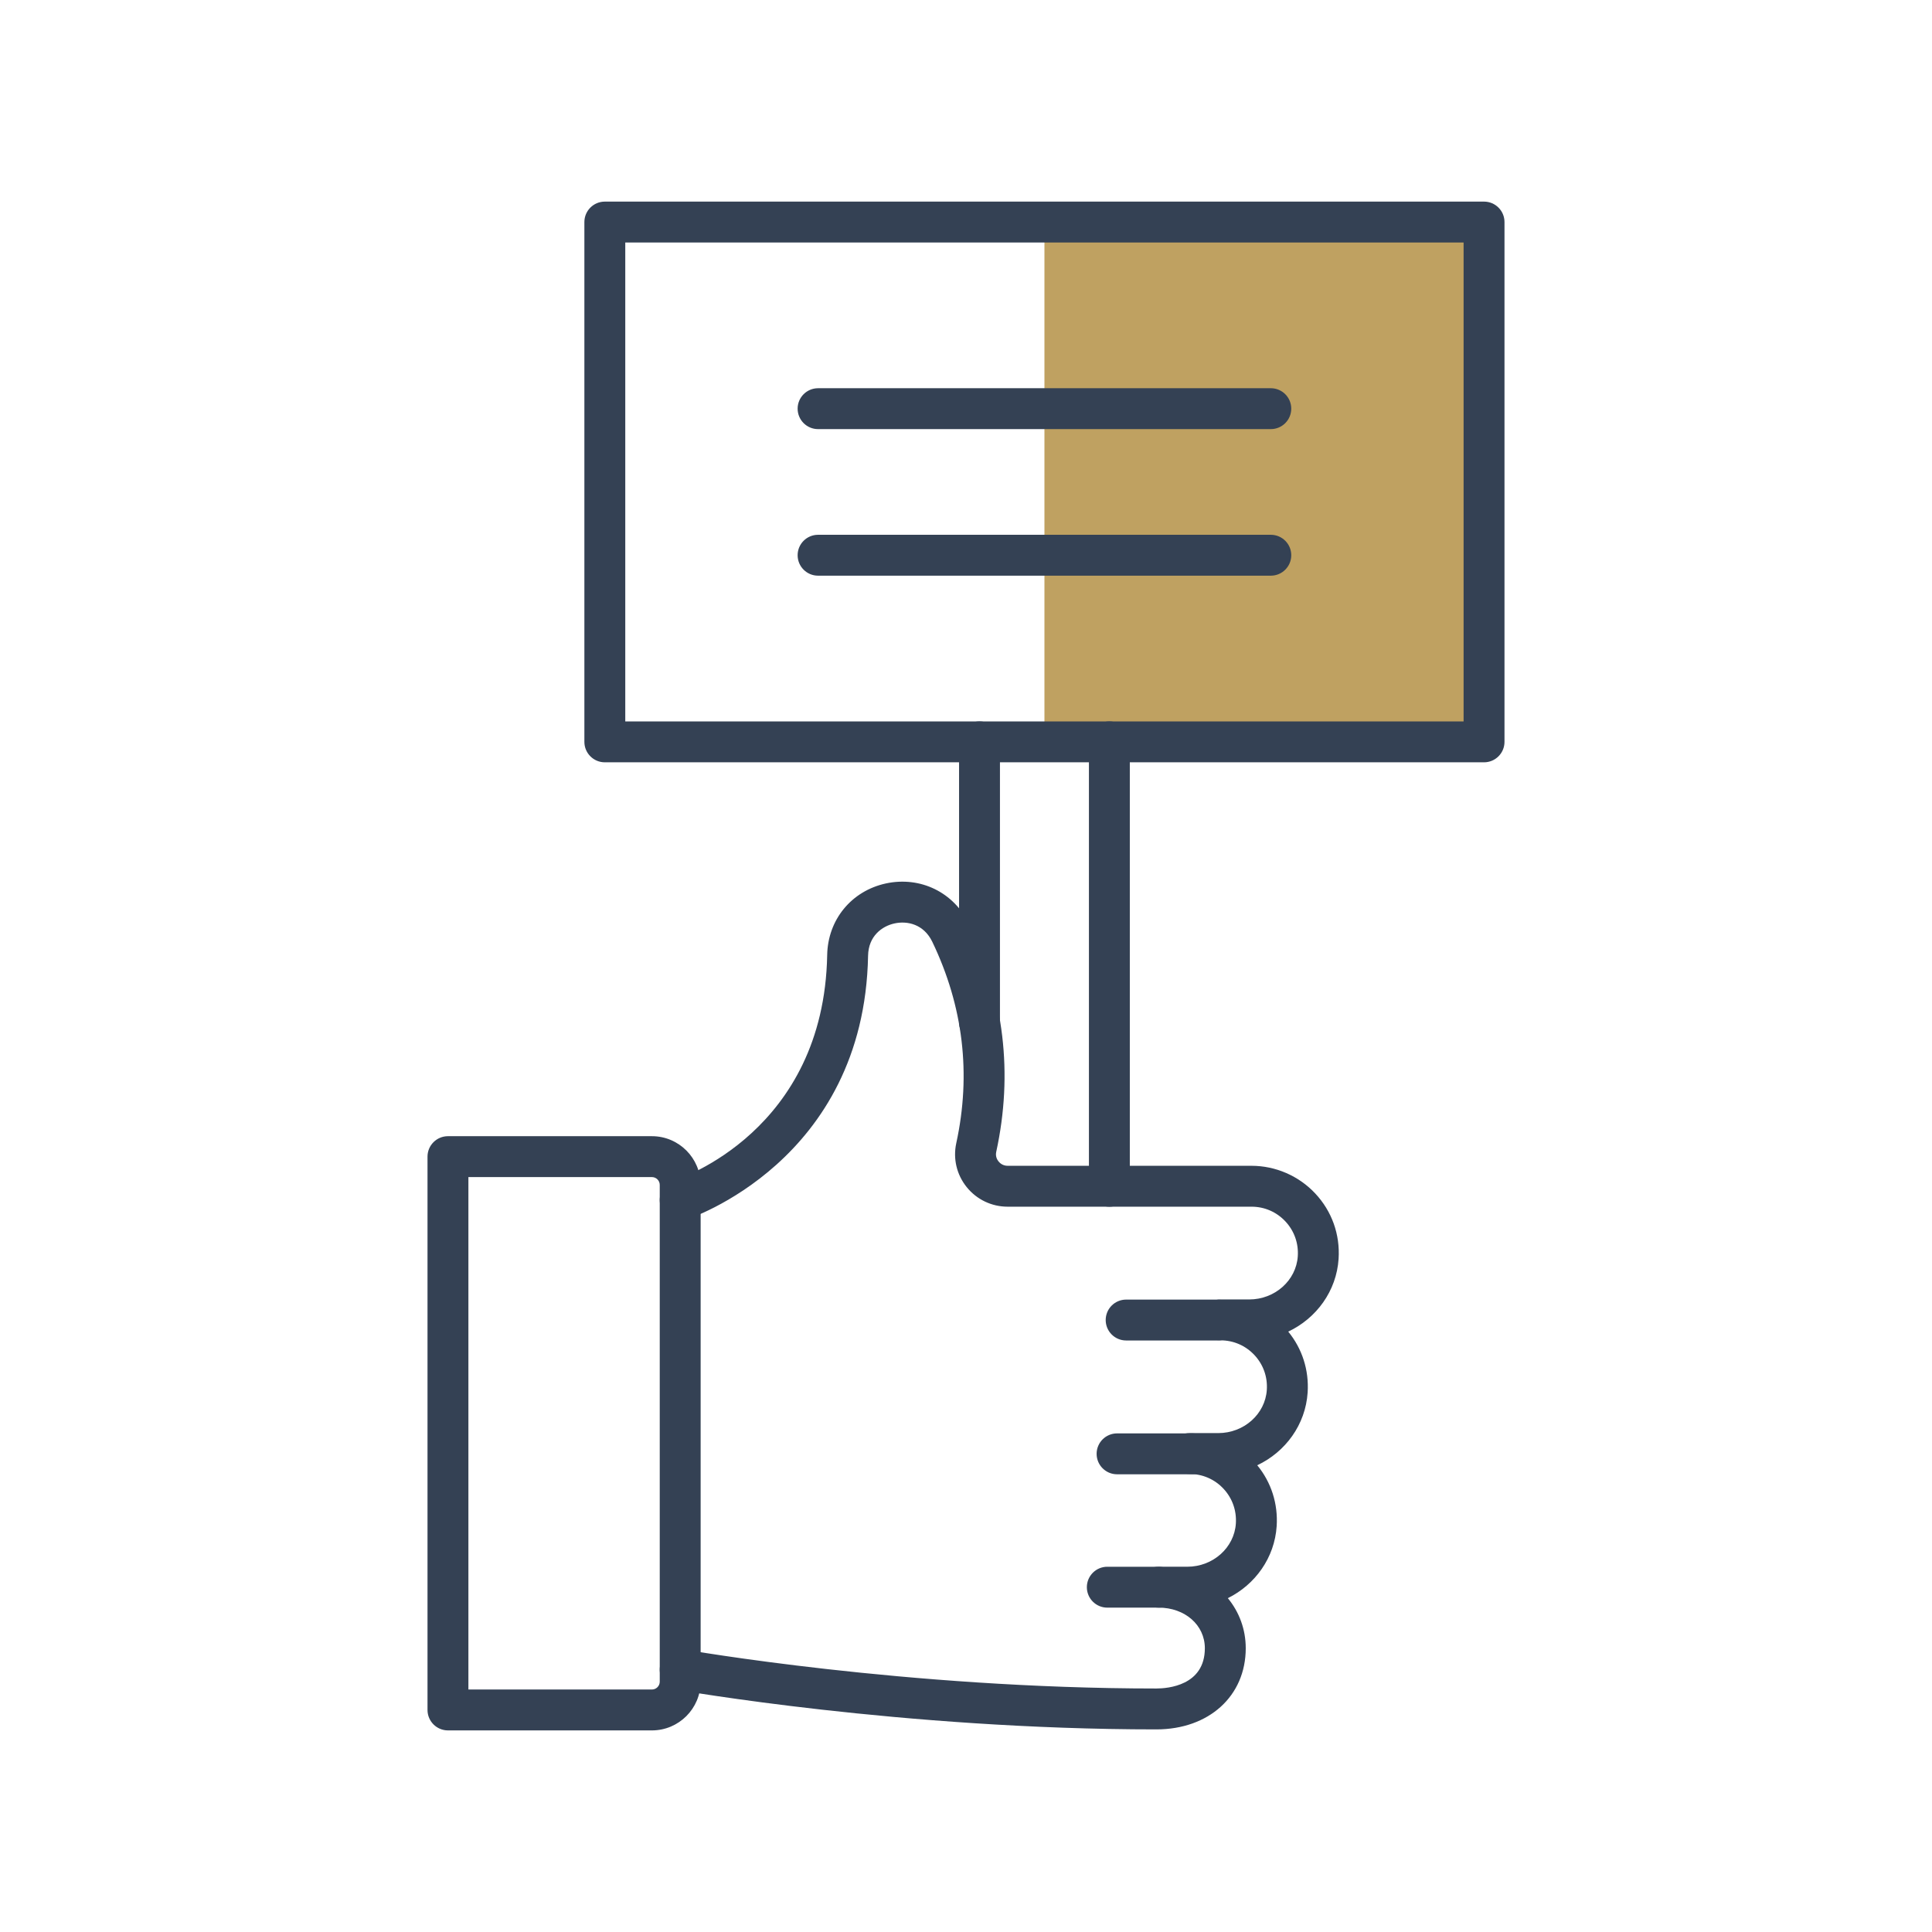
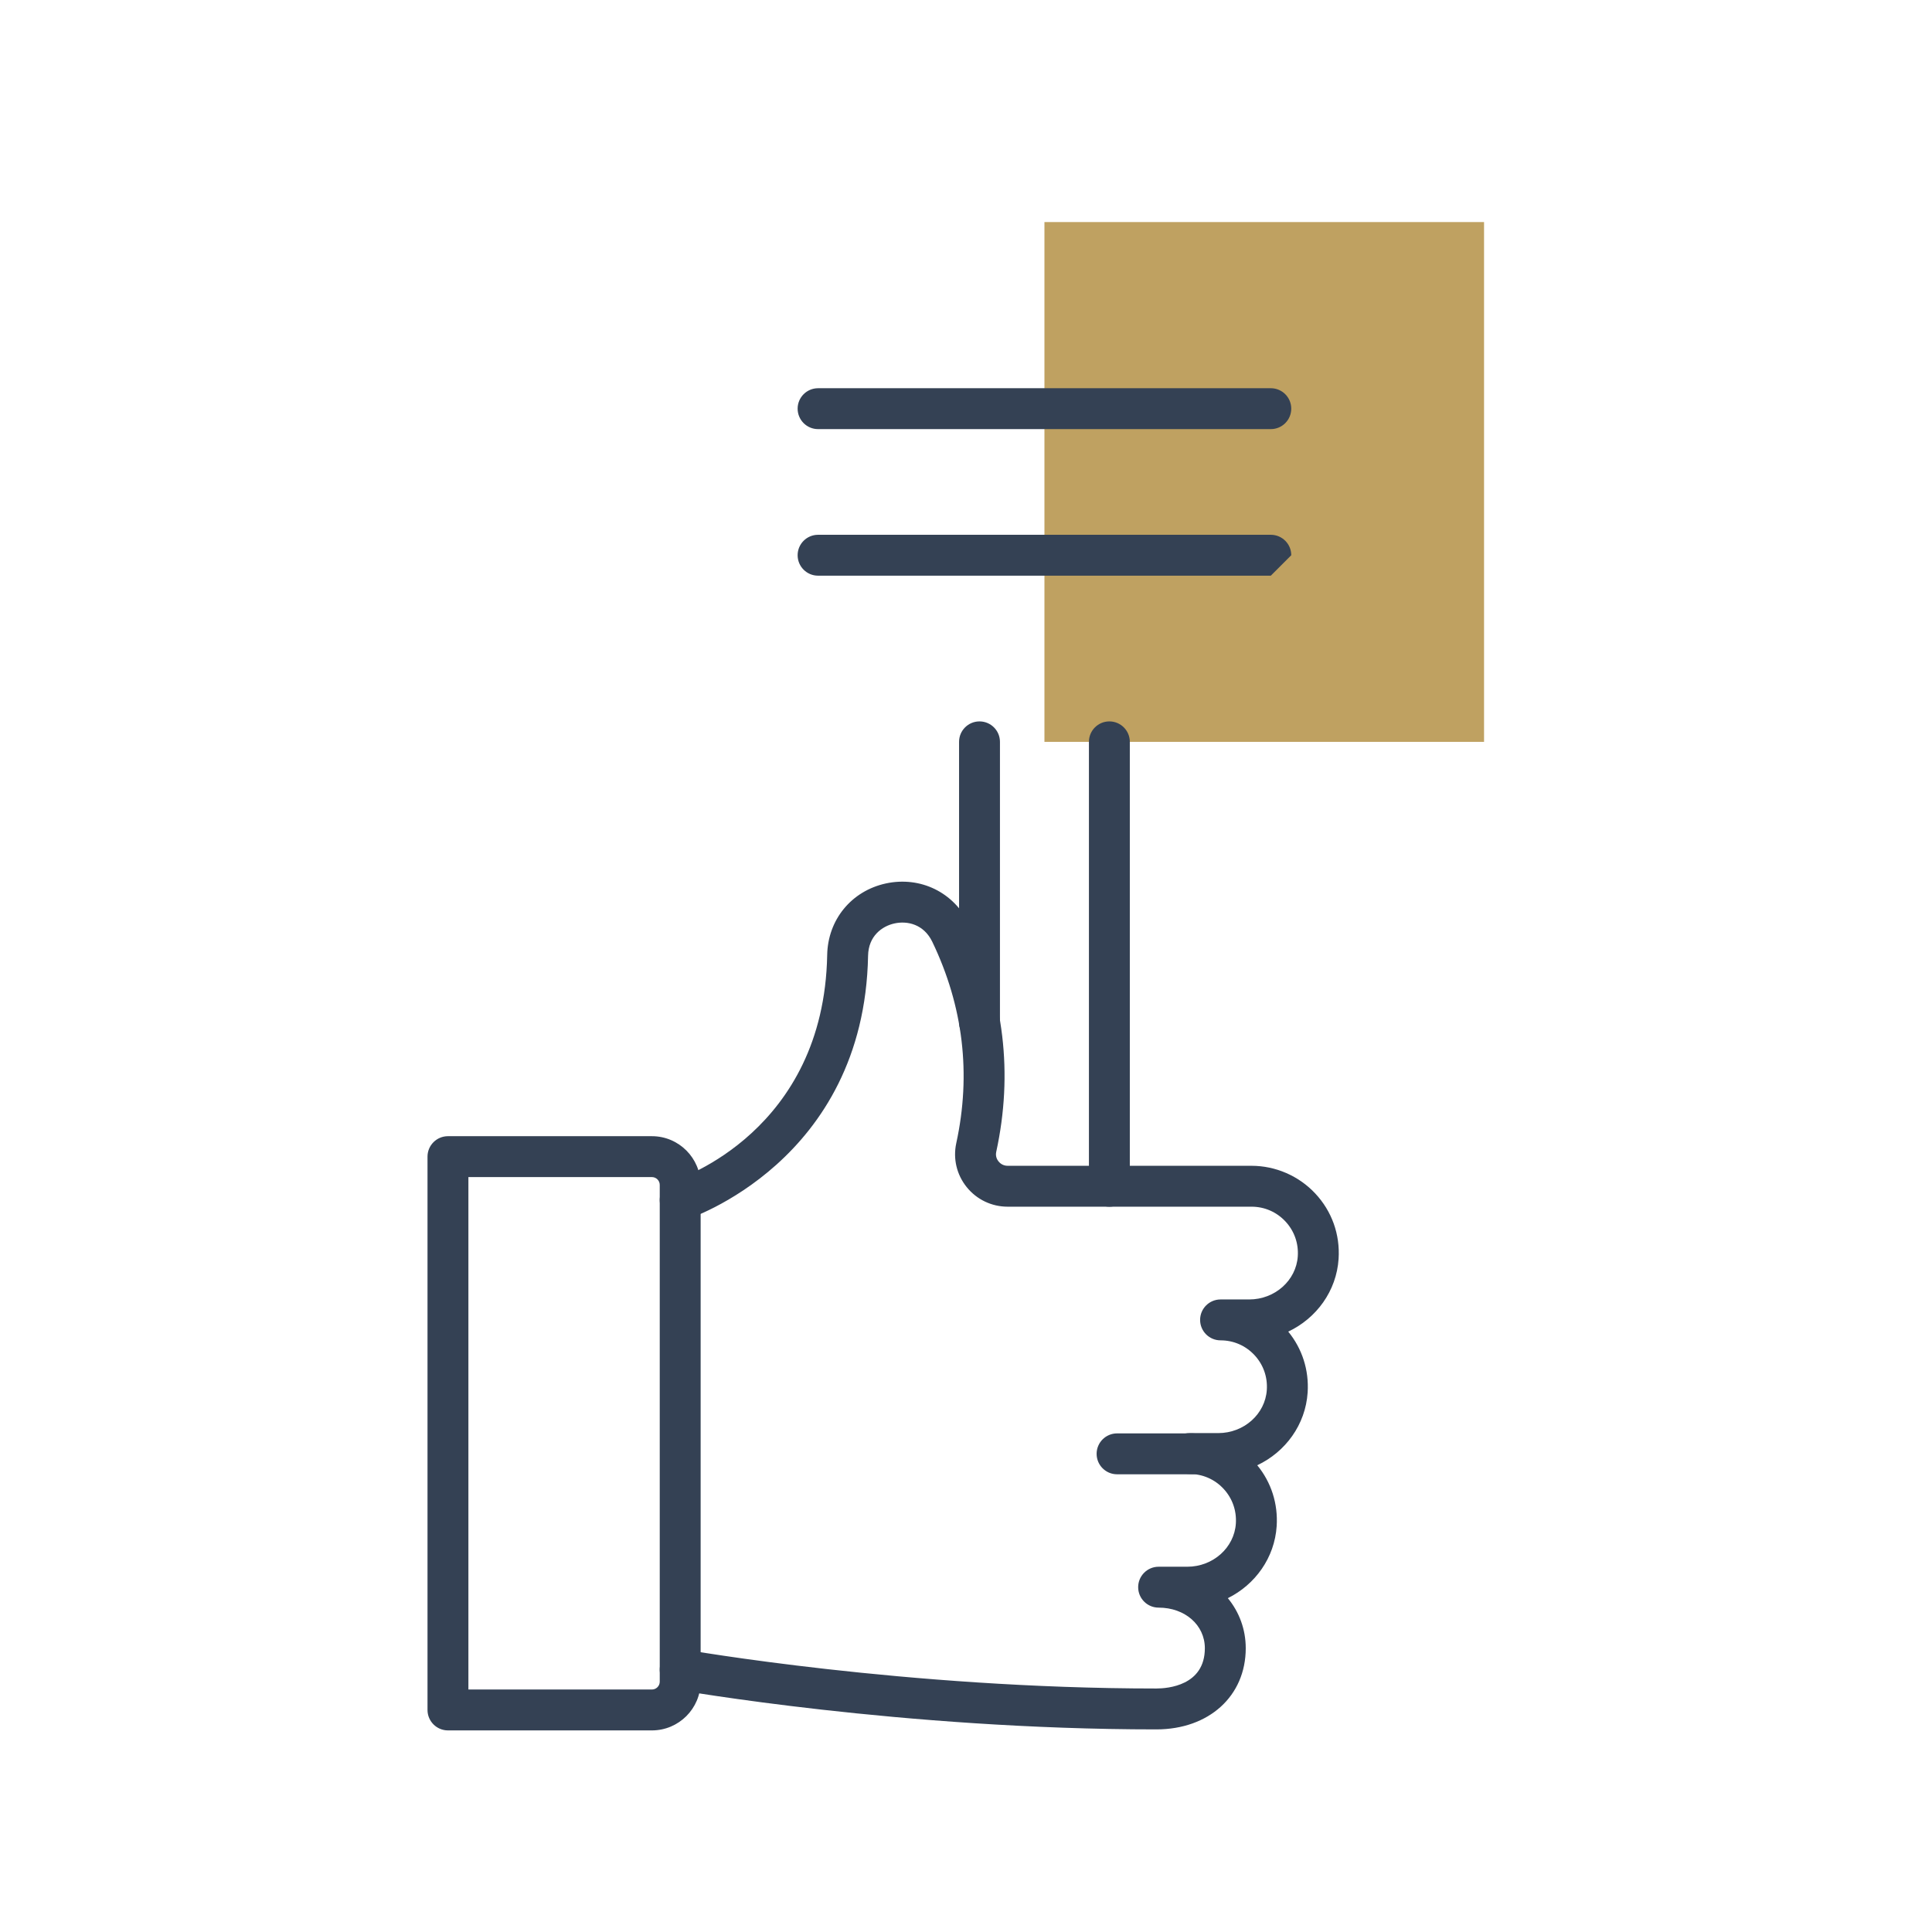
<svg xmlns="http://www.w3.org/2000/svg" version="1.1" id="Ebene_1" x="0px" y="0px" viewBox="0 0 141.732 141.732" style="enable-background:new 0 0 141.732 141.732;" xml:space="preserve">
  <style type="text/css">
	.st0{fill:#BFA161;}
	.st1{fill:#344154;}
</style>
  <rect x="76.62" y="16.29" class="st0" width="32.25" height="38.133" />
  <g>
-     <path class="st1" d="M84.996,117.937h-3.764c-0.829,0-1.5-0.672-1.5-1.5c0-0.828,0.671-1.5,1.5-1.5h3.764   c0.829,0,1.5,0.672,1.5,1.5C86.496,117.265,85.825,117.937,84.996,117.937" />
    <path class="st1" d="M87.49,108.154h-5.542c-0.829,0-1.5-0.672-1.5-1.5c0-0.828,0.671-1.5,1.5-1.5h5.542   c0.829,0,1.5,0.672,1.5,1.5C88.99,107.482,88.319,108.154,87.49,108.154" />
-     <path class="st1" d="M89.341,98.338h-6.727c-0.829,0-1.5-0.672-1.5-1.5c0-0.828,0.671-1.5,1.5-1.5h6.727   c0.829,0,1.5,0.672,1.5,1.5C90.841,97.666,90.17,98.338,89.341,98.338" />
    <path class="st1" d="M47.825,126.943h-14.963c-0.828,0-1.5-0.672-1.5-1.5v-40.592c0-0.828,0.672-1.5,1.5-1.5h14.963   c1.971,0,3.574,1.604,3.574,3.574v36.445C51.399,125.34,49.796,126.943,47.825,126.943 M34.362,123.943h13.463   c0.316,0,0.574-0.257,0.574-0.573v-36.445c0-0.316-0.258-0.574-0.574-0.574h-13.463V123.943z" />
    <path class="st1" d="M84.828,126.869c-18.616,0-35.028-2.884-35.191-2.913c-0.817-0.145-1.36-0.924-1.214-1.739   c0.144-0.816,0.919-1.361,1.739-1.214c0.161,0.028,16.326,2.866,34.666,2.866c0.836,0,3.56-0.213,3.56-2.956   c0-1.697-1.457-2.977-3.392-2.977c-0.828,0-1.5-0.671-1.5-1.5c0-0.828,0.672-1.5,1.5-1.5h2.104c1.882,0,3.448-1.393,3.563-3.172   c0.061-0.956-0.263-1.863-0.912-2.556c-0.651-0.694-1.532-1.076-2.483-1.076c-0.828,0-1.5-0.672-1.5-1.5s0.672-1.5,1.5-1.5   h2.104c1.882,0,3.447-1.394,3.562-3.172c0.062-0.955-0.261-1.862-0.912-2.556c-0.65-0.694-1.532-1.076-2.482-1.076   c-0.829,0-1.5-0.672-1.5-1.5c0-0.828,0.671-1.5,1.5-1.5h2.103c1.882,0,3.448-1.394,3.563-3.173   c0.062-0.955-0.262-1.862-0.912-2.556c-0.651-0.694-1.532-1.076-2.483-1.076h-17.888c-1.175,0-2.271-0.524-3.008-1.439   c-0.733-0.909-1.01-2.083-0.763-3.221c1.104-5.075,0.513-10.044-1.756-14.766c-0.628-1.308-1.842-1.557-2.771-1.355   c-0.922,0.2-1.915,0.928-1.943,2.367c-0.28,15.117-13.206,19.319-13.336,19.359c-0.789,0.249-1.631-0.195-1.879-0.986   c-0.246-0.791,0.195-1.632,0.986-1.878c0.445-0.141,10.991-3.643,11.23-16.549c0.048-2.586,1.778-4.694,4.303-5.245   c2.536-0.546,4.991,0.649,6.114,2.988c2.565,5.34,3.232,10.959,1.984,16.703c-0.073,0.338,0.073,0.584,0.168,0.701   c0.097,0.12,0.312,0.321,0.671,0.321h17.888c1.763,0,3.466,0.738,4.671,2.025c1.224,1.304,1.833,3.009,1.718,4.8   c-0.153,2.362-1.627,4.364-3.694,5.34c1.025,1.255,1.529,2.824,1.423,4.465c-0.154,2.362-1.627,4.362-3.696,5.339   c1.028,1.255,1.53,2.824,1.424,4.465c-0.15,2.318-1.574,4.29-3.582,5.285c0.827,1.007,1.313,2.275,1.313,3.671   C91.388,124.42,88.69,126.869,84.828,126.869" />
    <path class="st1" d="M81.384,88.524c-0.828,0-1.5-0.672-1.5-1.5V54.422c0-0.828,0.672-1.5,1.5-1.5c0.828,0,1.5,0.672,1.5,1.5   v32.602C82.884,87.852,82.212,88.524,81.384,88.524" />
    <path class="st1" d="M71.857,76.493c-0.829,0-1.5-0.672-1.5-1.5v-20.571c0-0.828,0.671-1.5,1.5-1.5c0.828,0,1.5,0.672,1.5,1.5   v20.571C73.357,75.822,72.685,76.493,71.857,76.493" />
-     <path class="st1" d="M108.87,55.923h-64.5c-0.829,0-1.5-0.672-1.5-1.5v-38.133c0-0.828,0.671-1.5,1.5-1.5h64.5   c0.828,0,1.5,0.672,1.5,1.5v38.133C110.37,55.251,109.698,55.923,108.87,55.923 M45.87,52.923h61.5v-35.133h-61.5   V52.923z" />
    <path class="st1" d="M93.227,31.48h-33.213c-0.829,0-1.5-0.672-1.5-1.5c0-0.828,0.671-1.5,1.5-1.5h33.213   c0.829,0,1.5,0.672,1.5,1.5C94.727,30.808,94.056,31.48,93.227,31.48" />
-     <path class="st1" d="M93.227,42.232h-33.213c-0.829,0-1.5-0.672-1.5-1.5c0-0.828,0.671-1.5,1.5-1.5h33.213   c0.829,0,1.5,0.672,1.5,1.5C94.727,41.56,94.056,42.232,93.227,42.232" />
+     <path class="st1" d="M93.227,42.232h-33.213c-0.829,0-1.5-0.672-1.5-1.5c0-0.828,0.671-1.5,1.5-1.5h33.213   c0.829,0,1.5,0.672,1.5,1.5" />
  </g>
</svg>